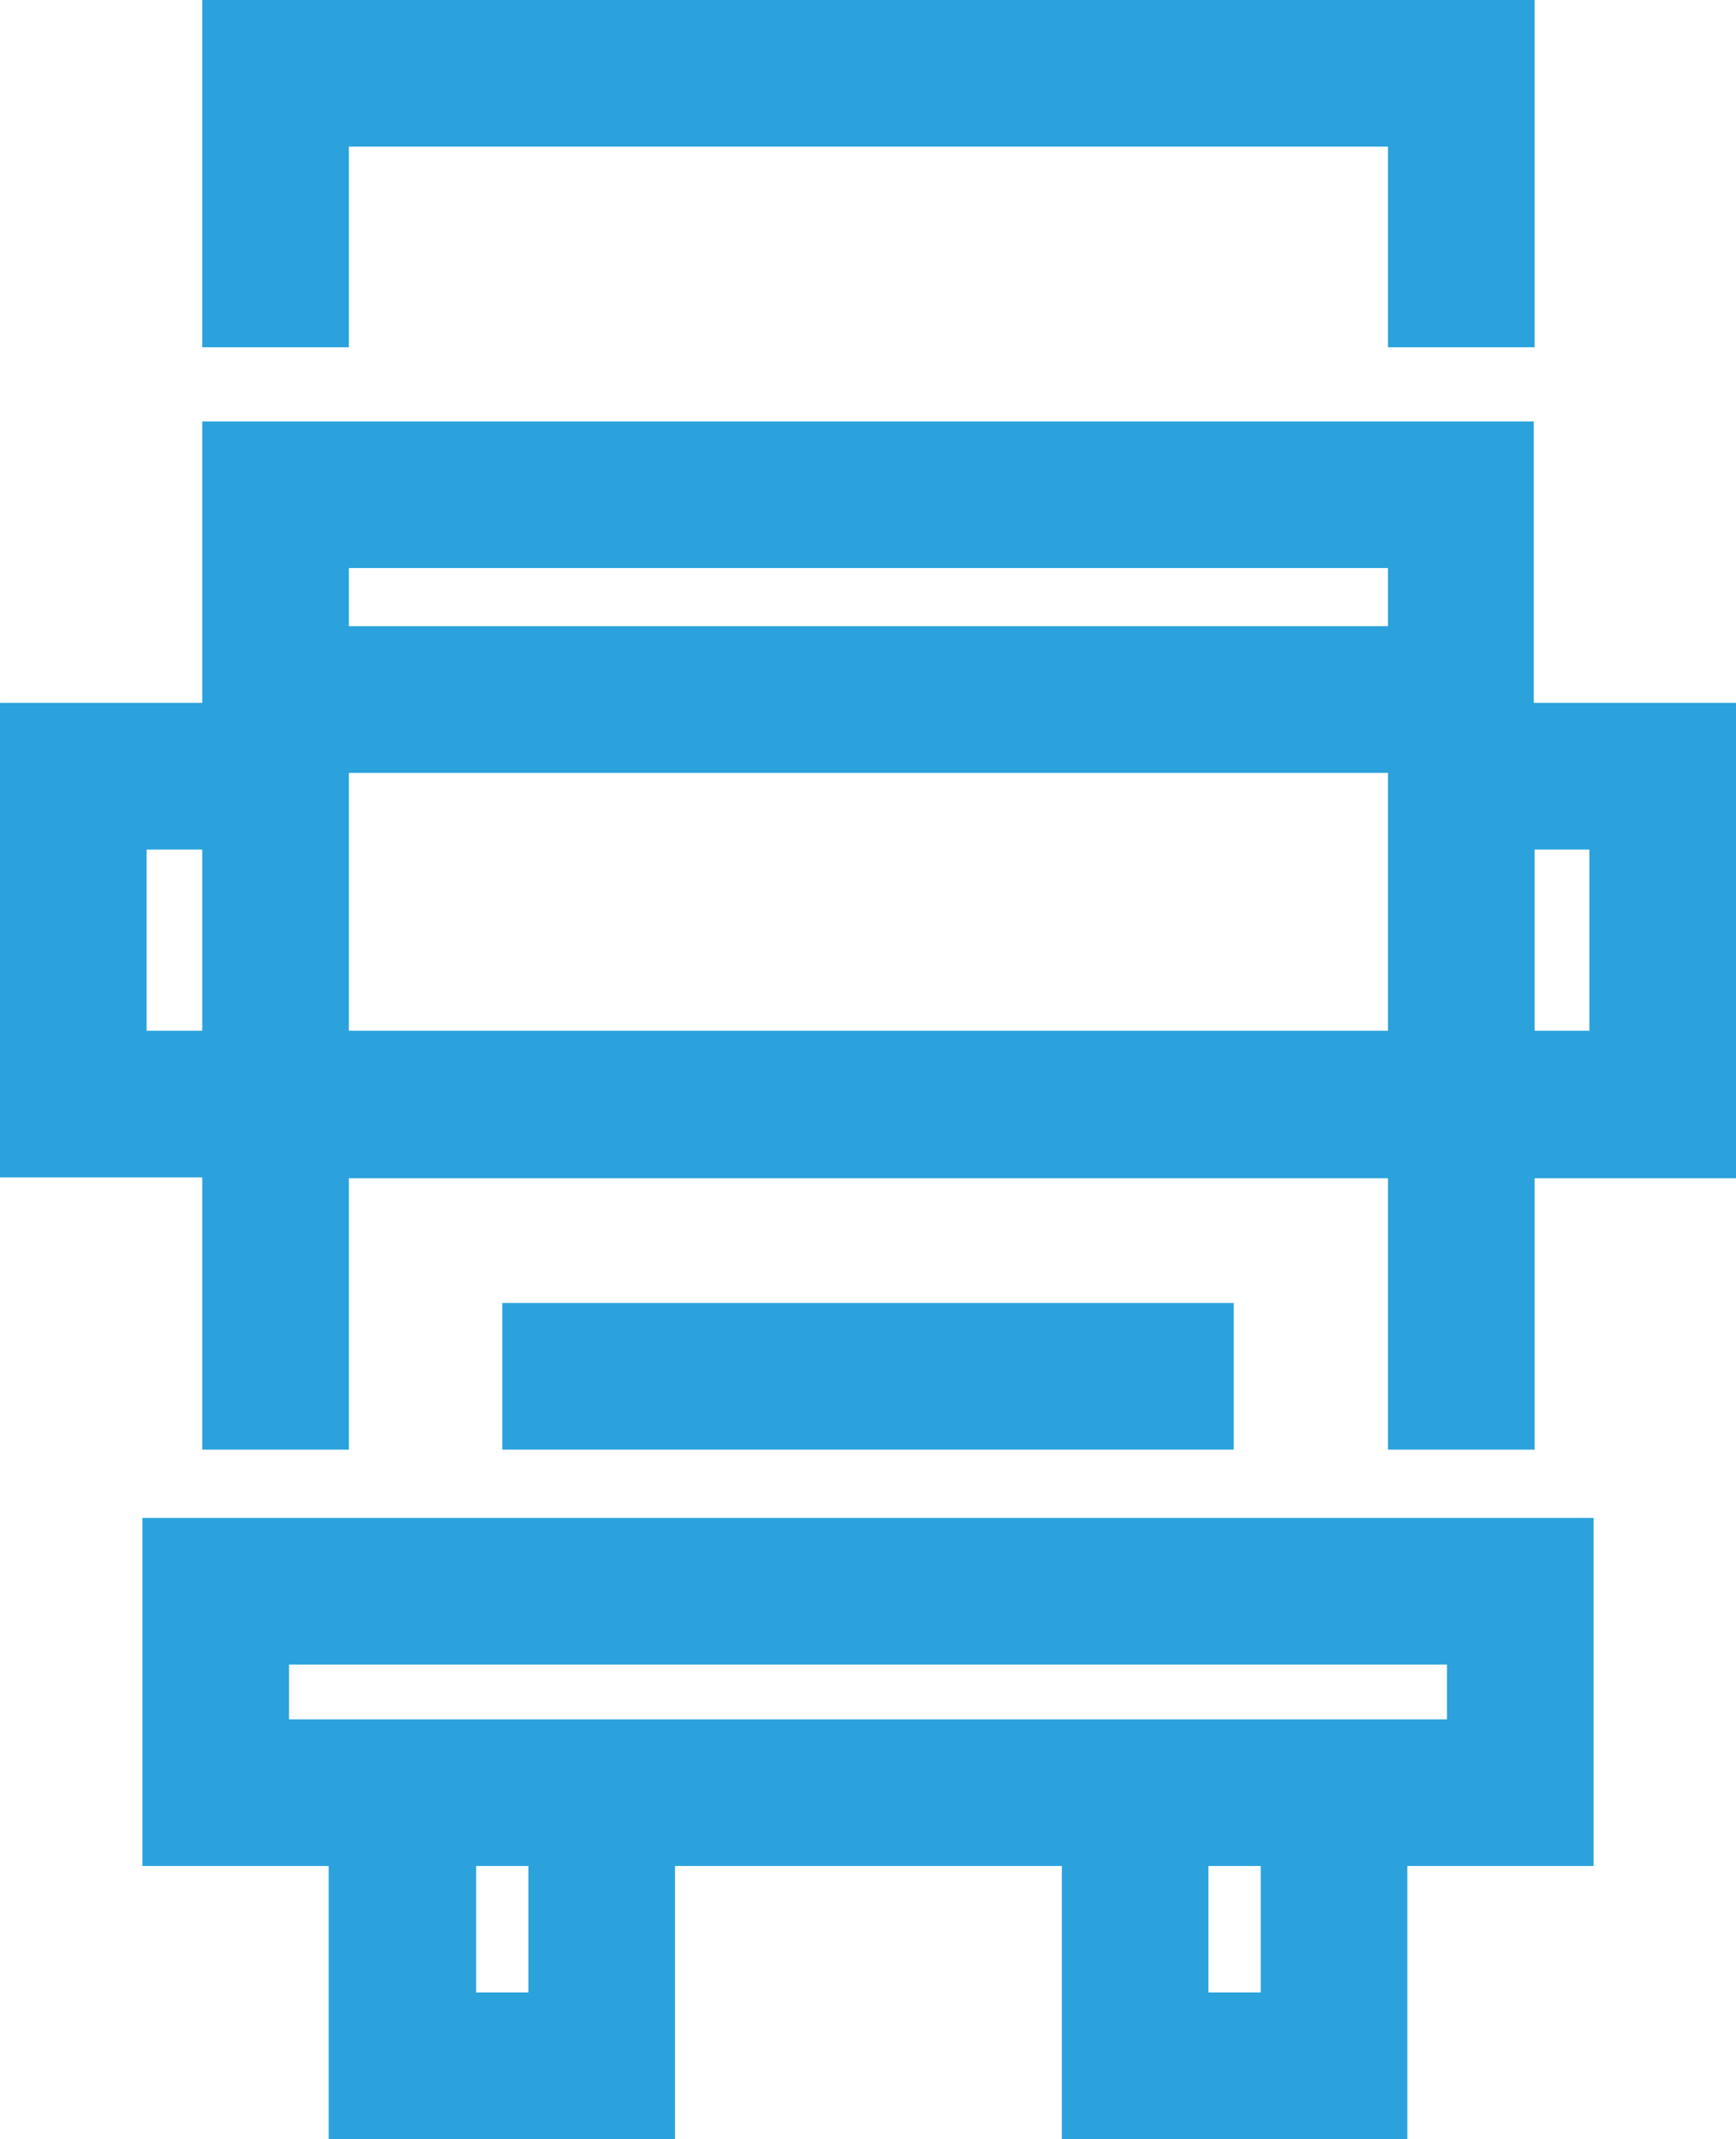
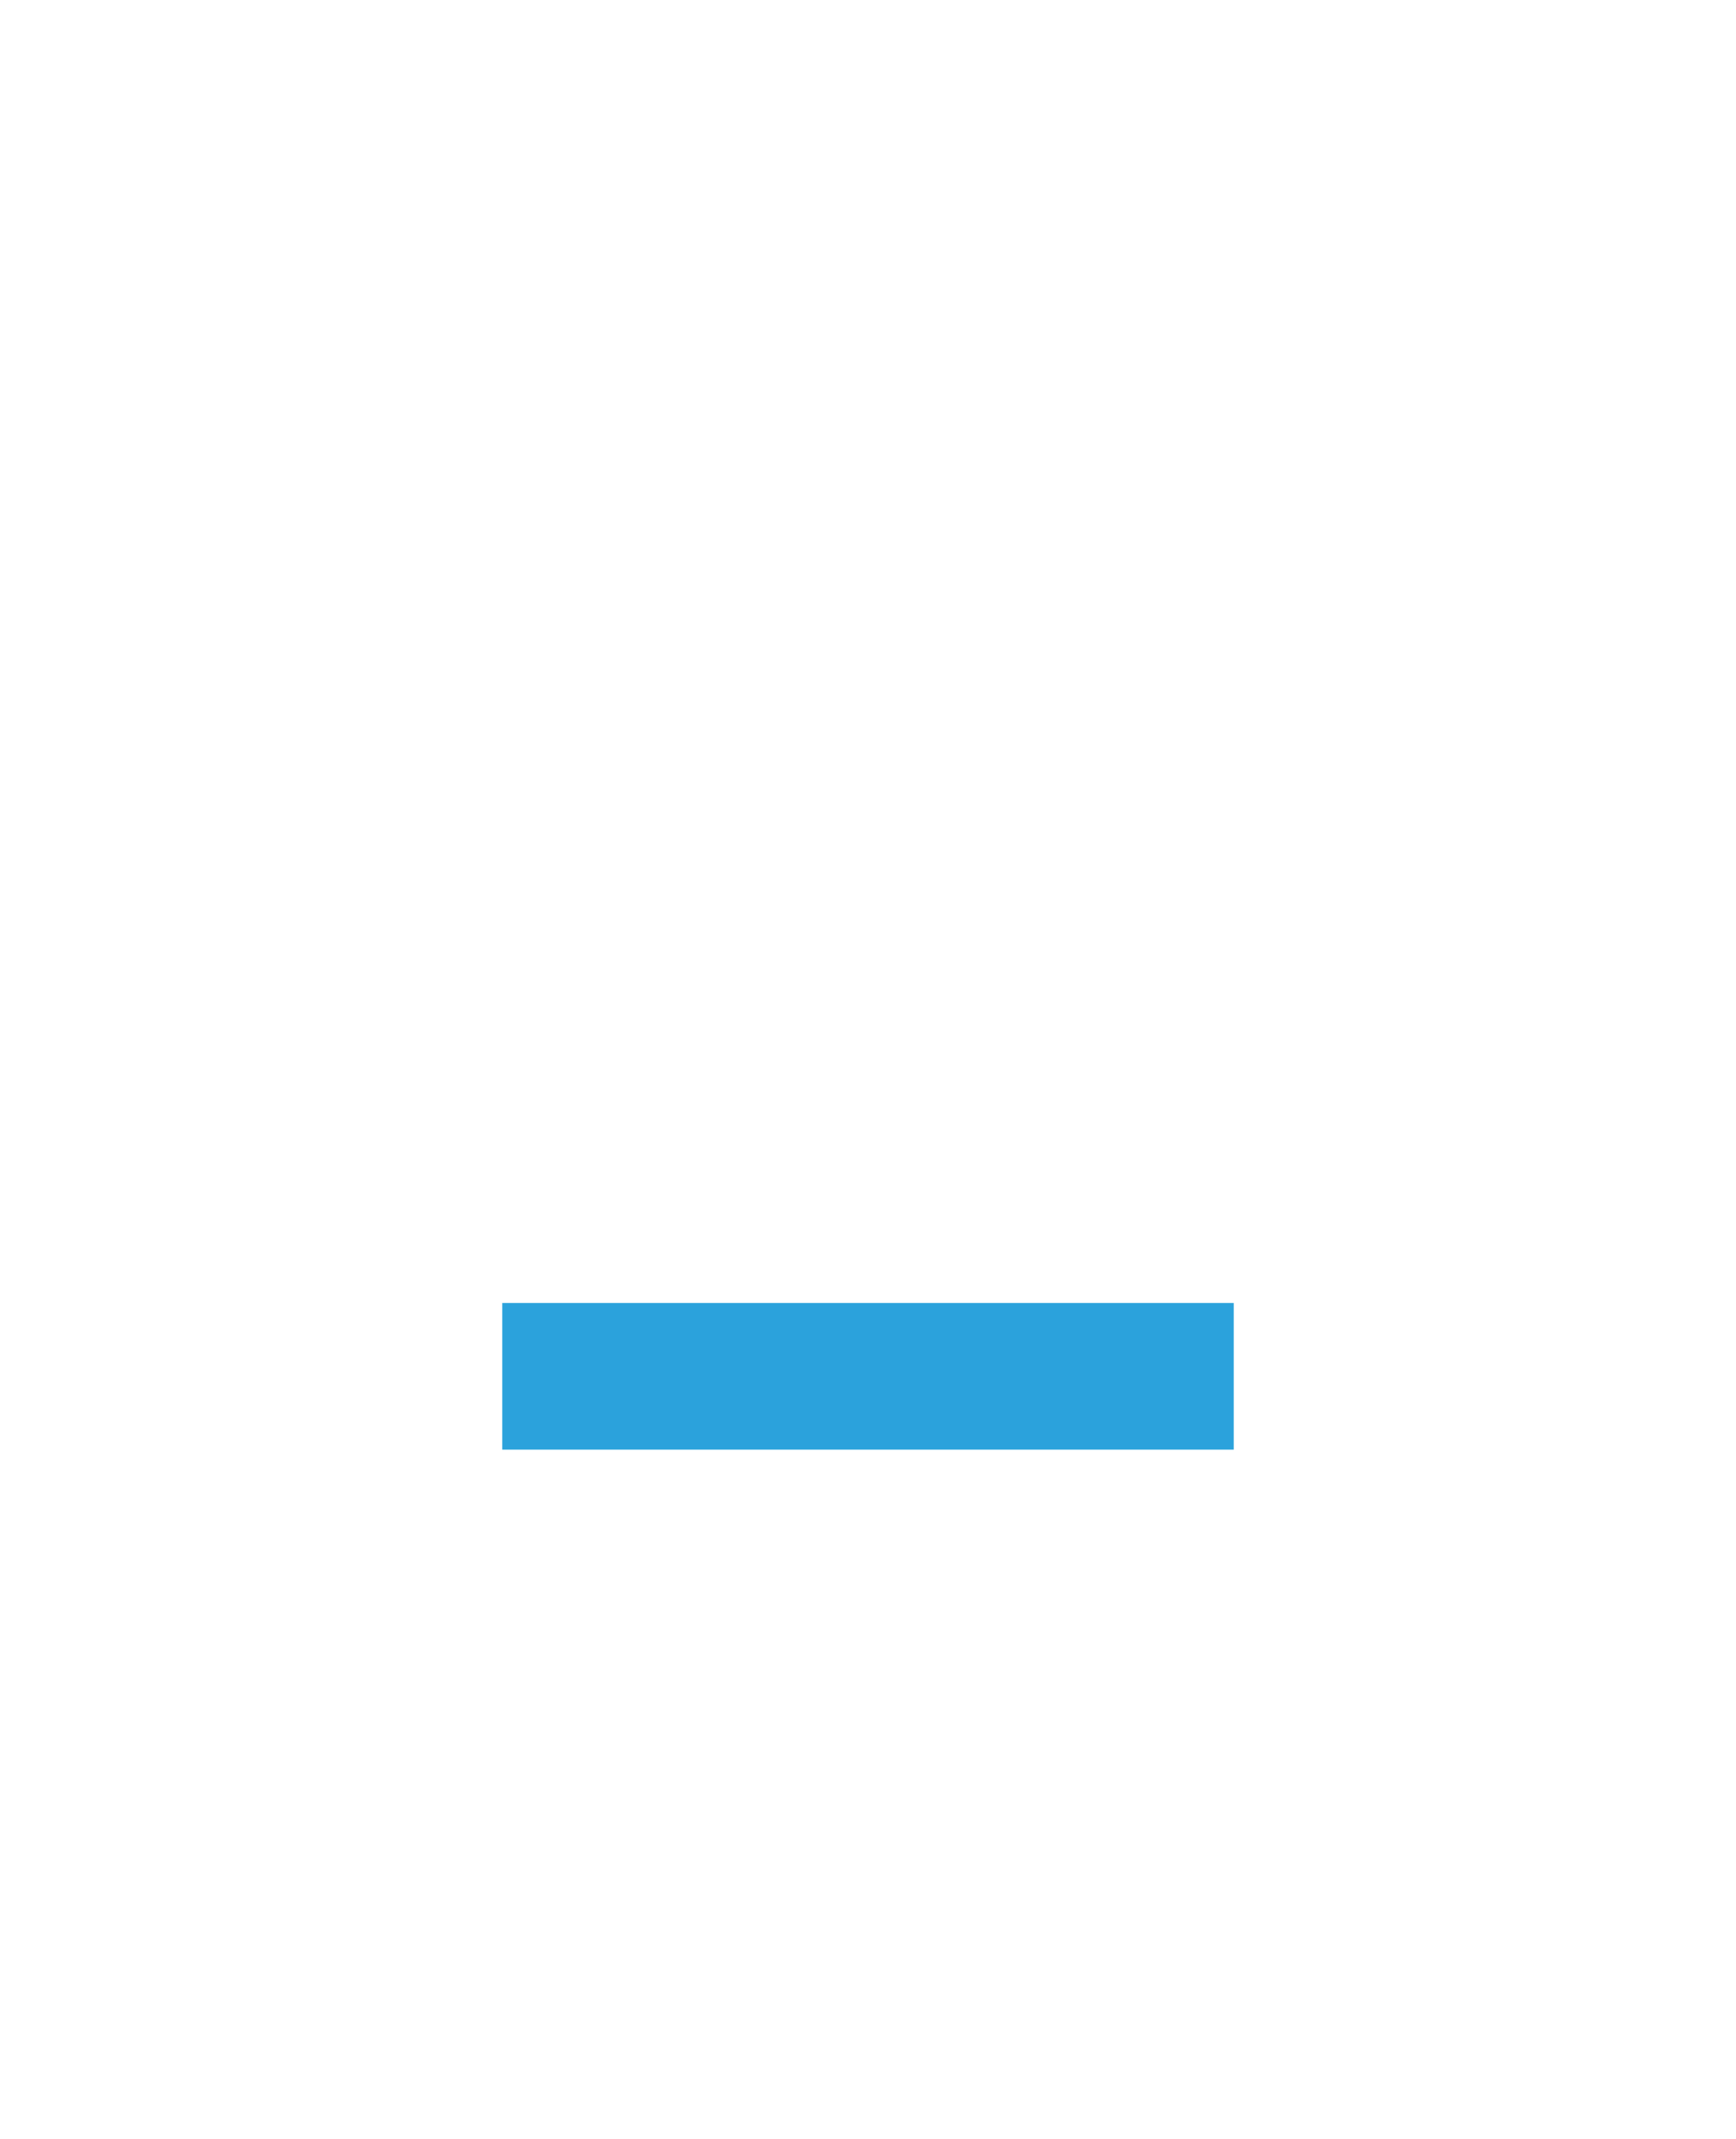
<svg xmlns="http://www.w3.org/2000/svg" enable-background="new 0 0 206 253.8" viewBox="0 0 206 253.8">
  <g fill="#2ba2dc">
-     <path d="m182.1 41.2v-41.2h-158.1v41.2h17.4v-23.8h123.3v23.8z" />
-     <path d="m16.9 195.3v10.9 15.2h22.1v32.4h41.1v-32.4h45.9v32.4h41v-32.4h22.1v-15.2-10.9-15.2h-172.2zm45.8 41.1h-6.2v-15h6.2zm86.9 0h-6.2v-15h6.2zm22.1-32.4h-137.4v-6.5h137.4z" />
-     <path d="m182.1 50h-158.1v33.4h-24v1.1 16.3 21.5 17.4h17.4 6.6v32.3h17.4v-32.2h123.3v32.2h17.4v-32.2h6.5 17.4v-17.4-21.5-16.4-1.1h-24v-33.4zm-17.4 17.4v6.9h-123.3v-6.9zm-147.3 54.9v-21.5h6.6v21.5zm24 0v-30.6h123.3v30.6zm147.2-21.5v21.5h-6.5v-21.5z" />
    <path d="m59.6 154.6h86.8v17.4h-86.8z" />
  </g>
</svg>